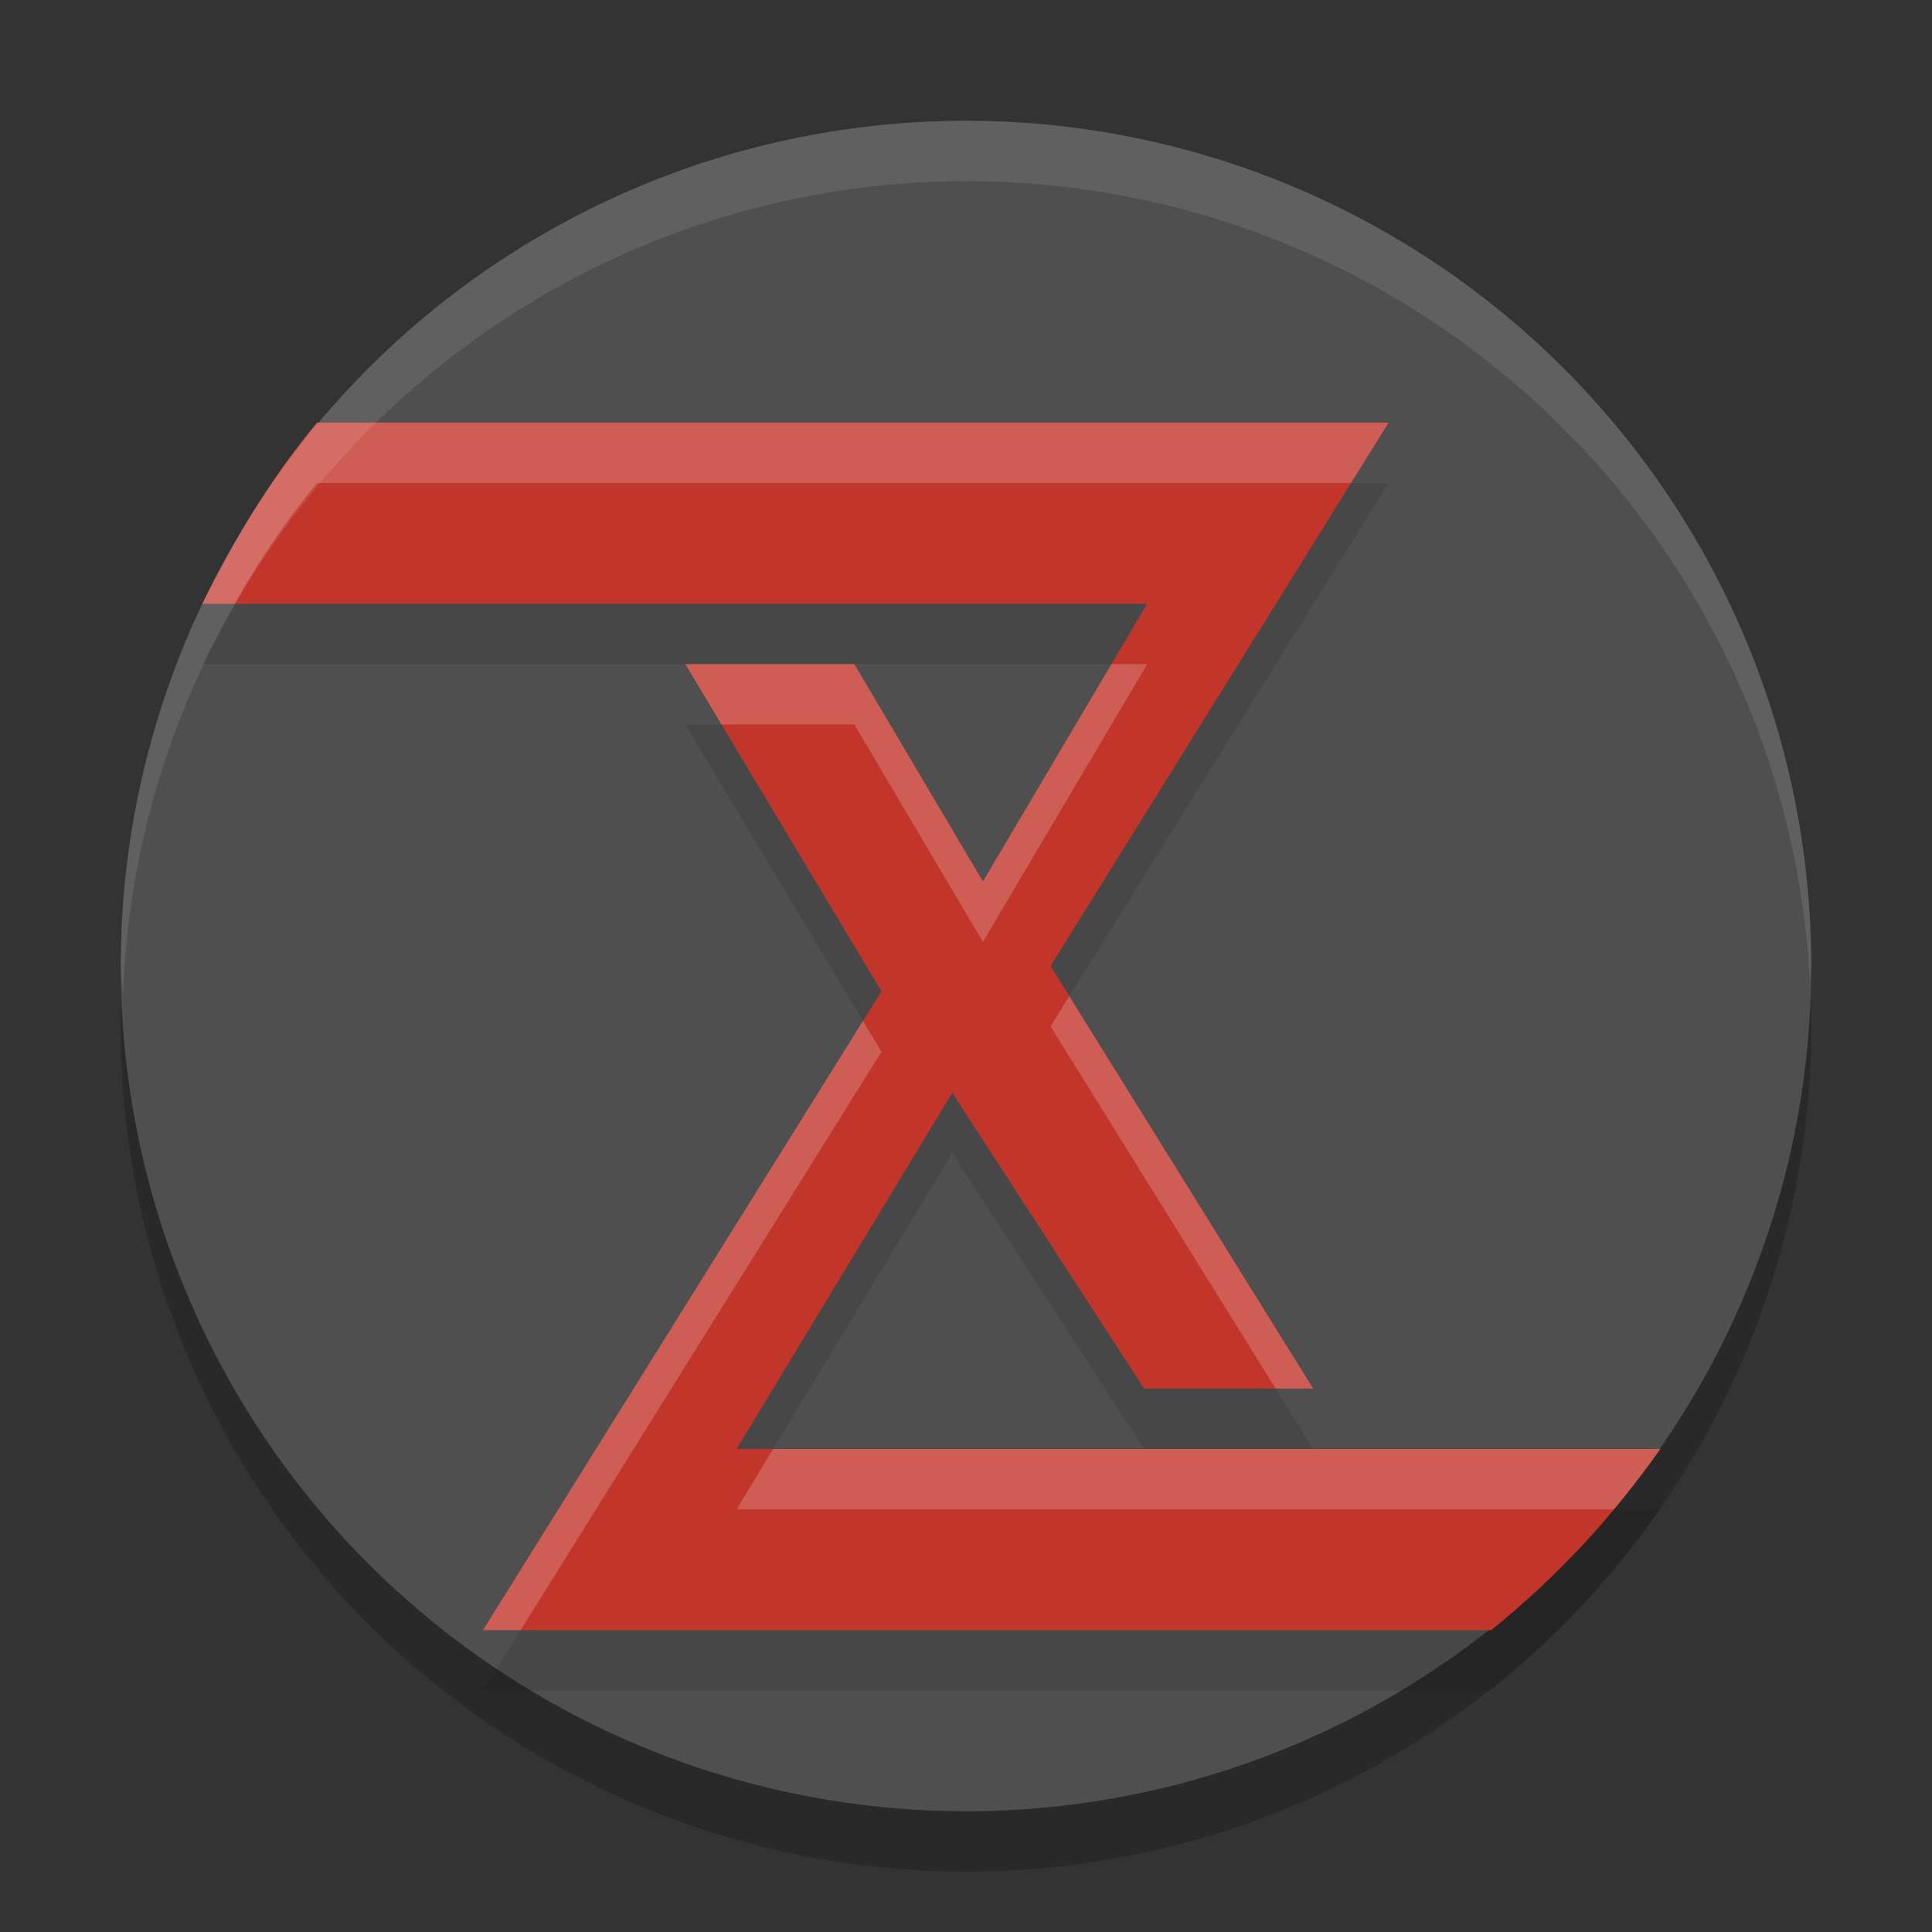
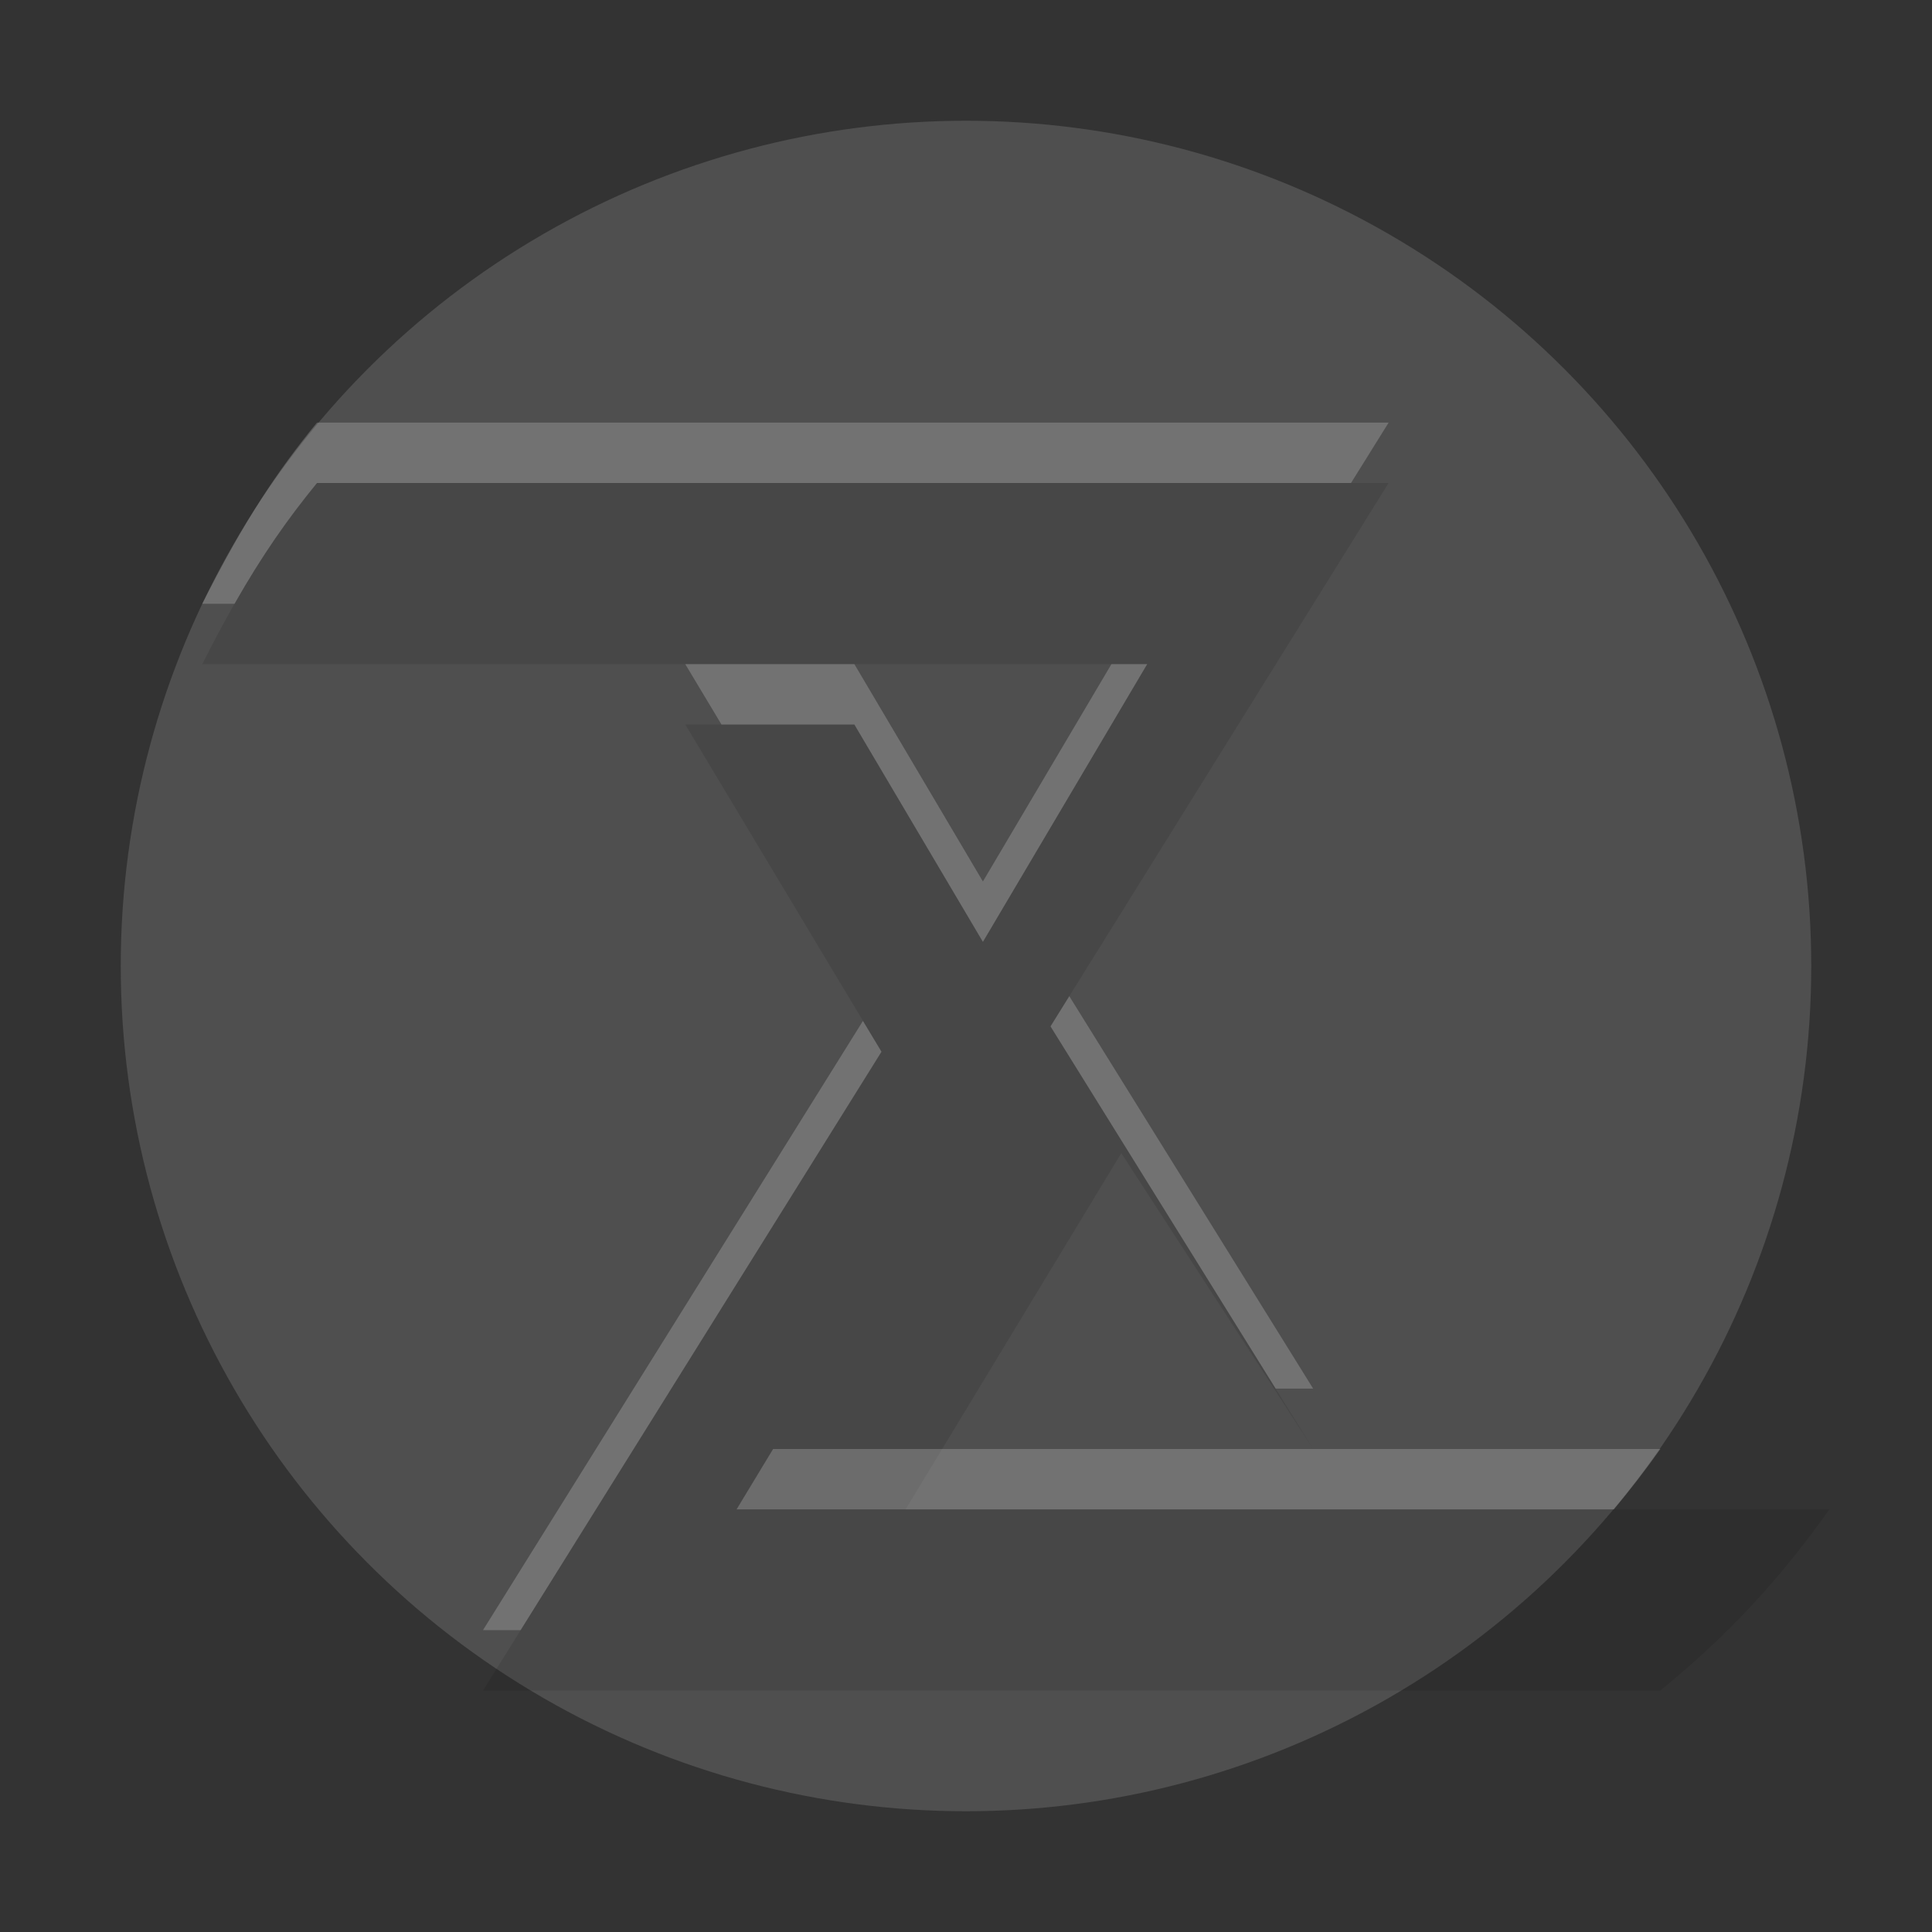
<svg xmlns="http://www.w3.org/2000/svg" width="32" height="32" version="1.1">
  <rect width="100%" height="100%" fill="#333333" stroke="none" />
-   <circle style="opacity:.2" cx="16" cy="17" r="14" />
  <circle style="fill:#4f4f4f" cx="16" cy="16" r="14" />
-   <path style="opacity:.1" d="m8 28 6.6-10.58-3.25-5.42h2.8l2.13 3.6 2.72-4.6h-15.65c0.697-1.379 1.238-2.189 1.9-3h17.75l-5.6 9 4.35 7h-2.8l-3.178-4.9-3.572 5.9h15.3c-0.802 1.134-1.668 2.079-2.8 3z" />
-   <path style="fill:#c2352a" d="m8 27 6.6-10.58-3.25-5.42h2.8l2.13 3.6 2.72-4.6h-15.65c0.697-1.379 1.238-2.189 1.9-3h17.75l-5.6 9 4.35 7h-2.8l-3.178-4.9-3.572 5.9h15.3c-0.802 1.134-1.668 2.079-2.8 3z" />
-   <path style="fill:#ffffff;opacity:.1" d="M 16,2 C 12.287,2 8.726,3.475 6.101,6.101 3.475,8.726 2,12.287 2,16 2.009,16.167 2.02,16.334 2.035,16.5 2.304,8.978 8.473,3.014 16,3 23.451,3.001 29.597,8.838 29.98,16.279 29.988,16.186 29.994,16.093 30,16 30,12.287 28.525,8.726 25.899,6.101 23.274,3.475 19.713,2 16,2 Z" />
+   <path style="opacity:.1" d="m8 28 6.6-10.58-3.25-5.42h2.8l2.13 3.6 2.72-4.6h-15.65c0.697-1.379 1.238-2.189 1.9-3h17.75l-5.6 9 4.35 7l-3.178-4.9-3.572 5.9h15.3c-0.802 1.134-1.668 2.079-2.8 3z" />
  <path style="fill:#ffffff;opacity:.2" d="m5.25 7c-0.662 0.811-1.204 1.621-1.9 3h0.535c0.462-0.813 0.882-1.408 1.365-2h17.127l0.623-1h-17.75zm6.1 4 0.6 1h2.201l2.129 3.6 2.721-4.6h-0.592l-2.129 3.6-2.129-3.6h-2.801zm6.361 5.5-0.311 0.5 3.729 6h0.621l-4.039-6.5zm-3.418 0.41-6.293 10.09h0.623l5.977-9.58-0.307-0.51zm-1.488 7.09-0.605 1h14.531c0.266-0.319 0.522-0.65 0.77-1h-5.75-2.801-6.145z" />
</svg>